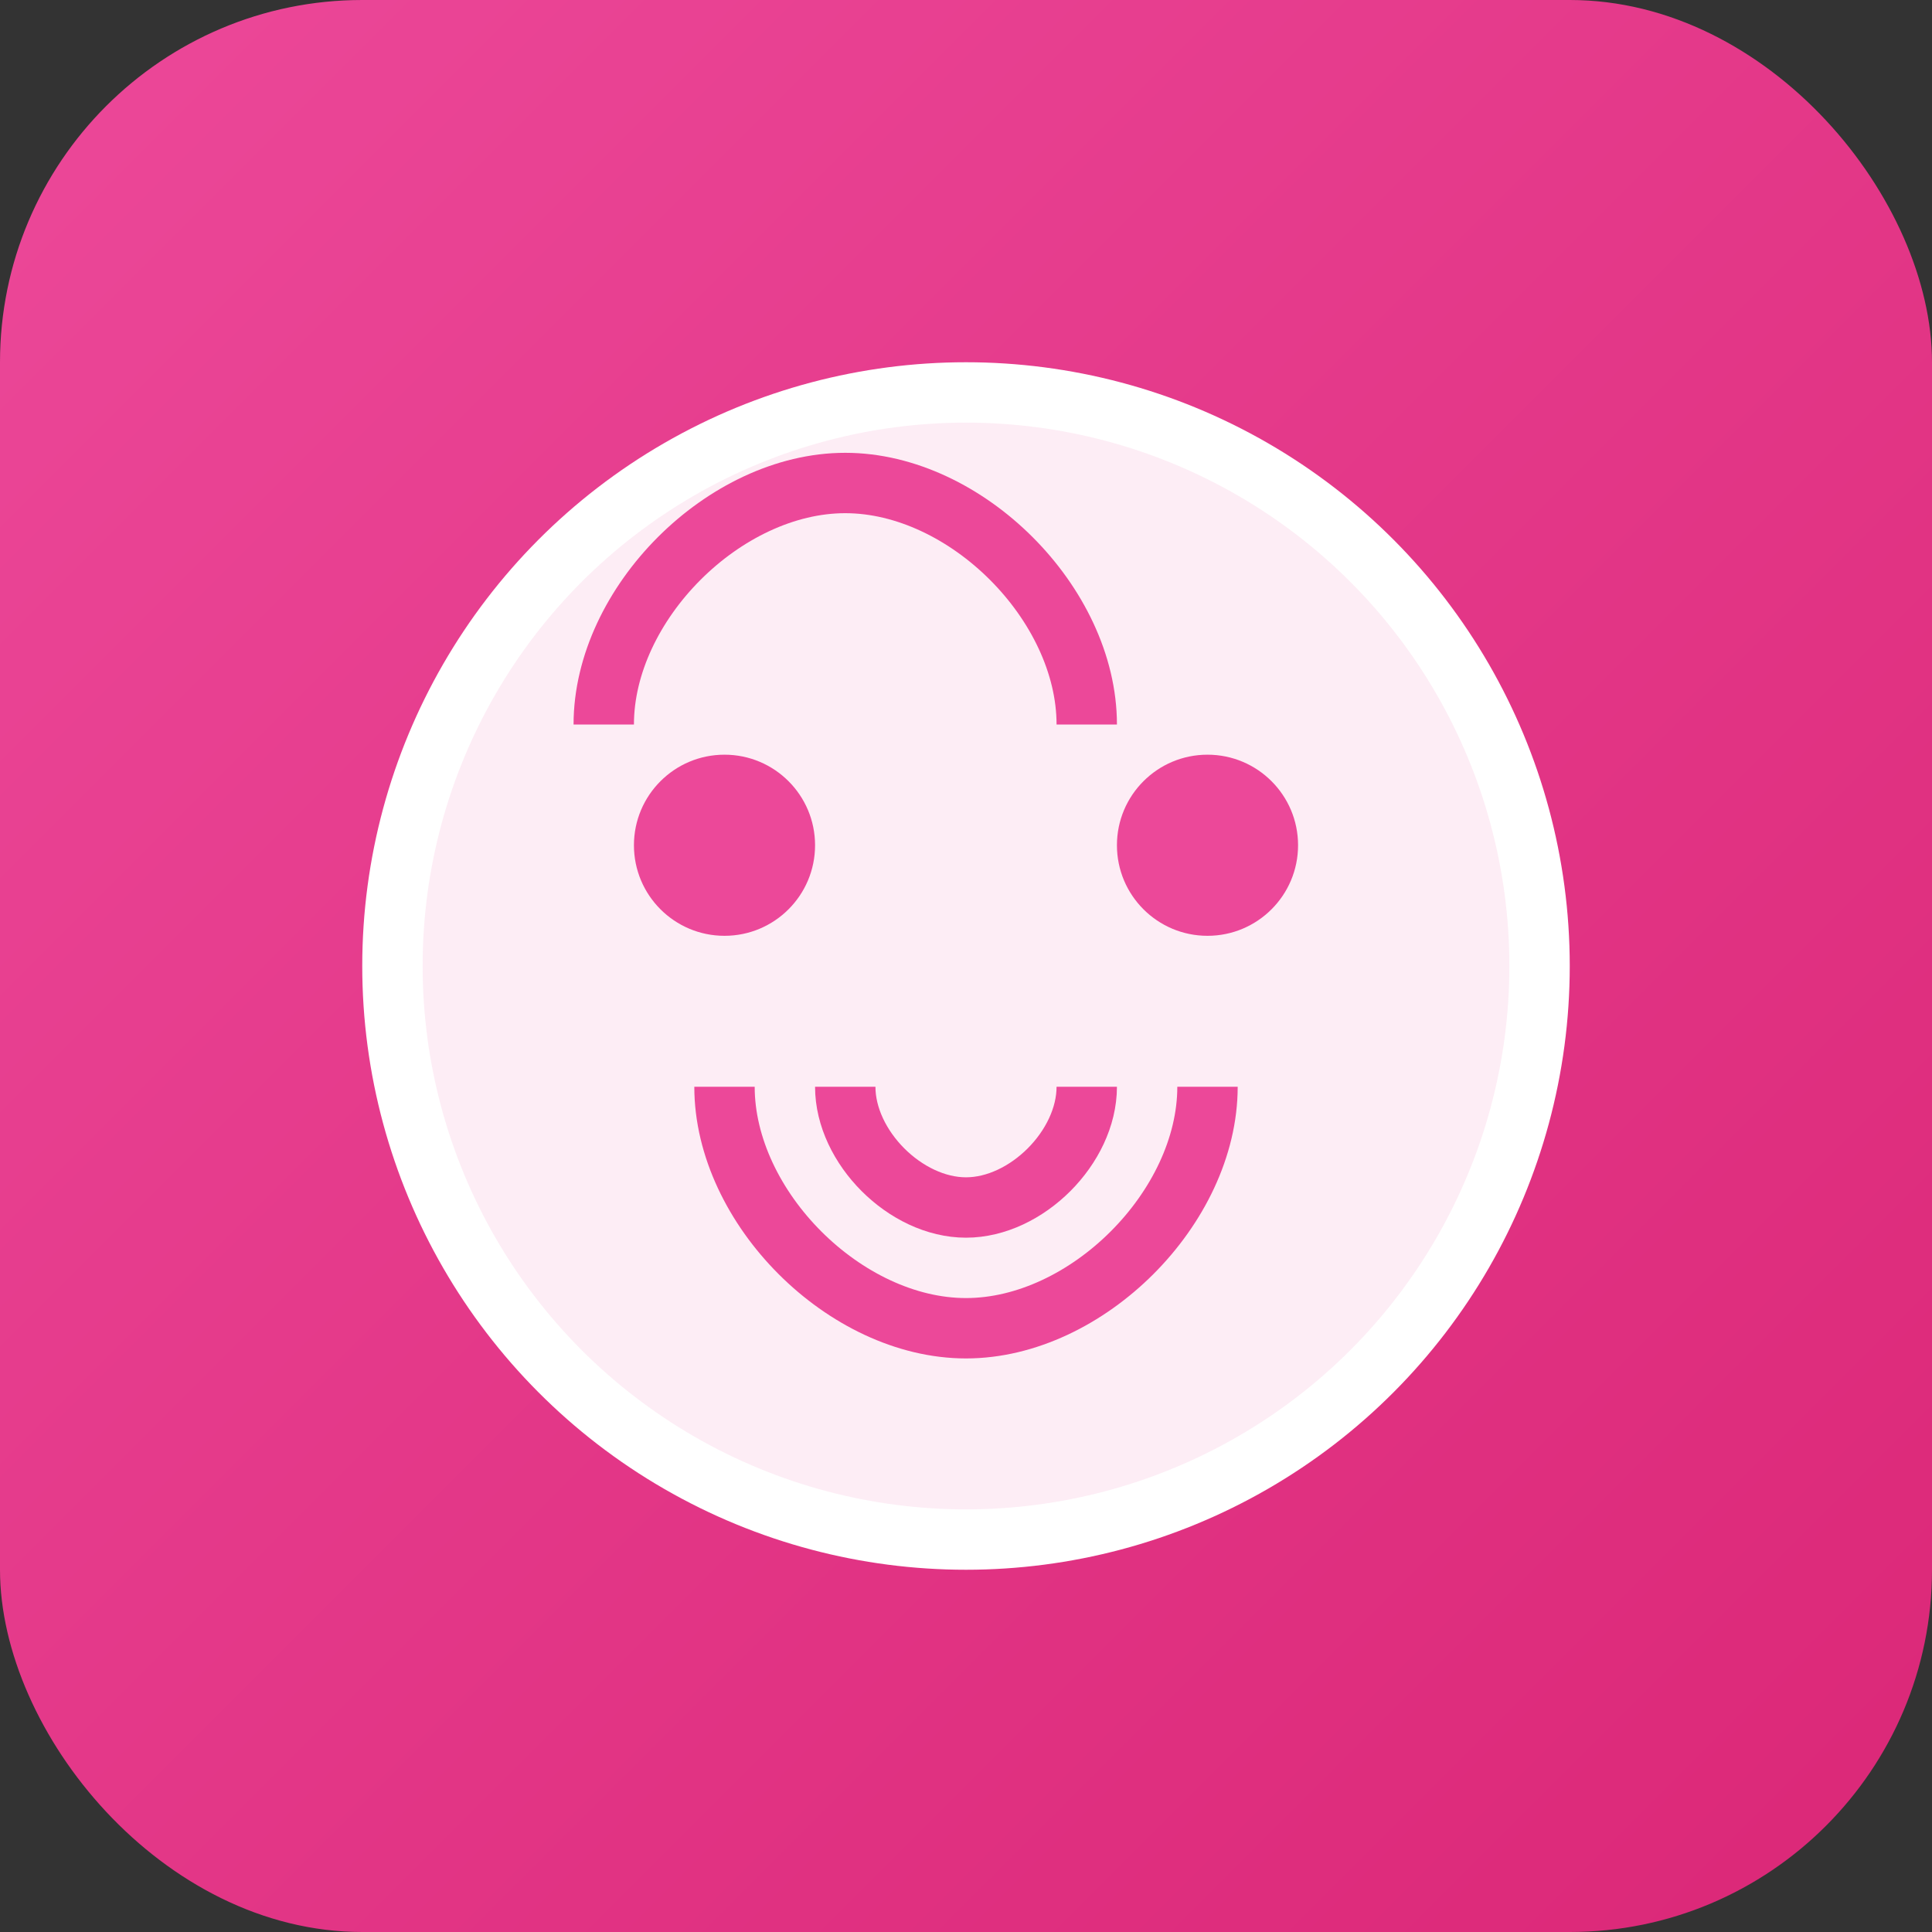
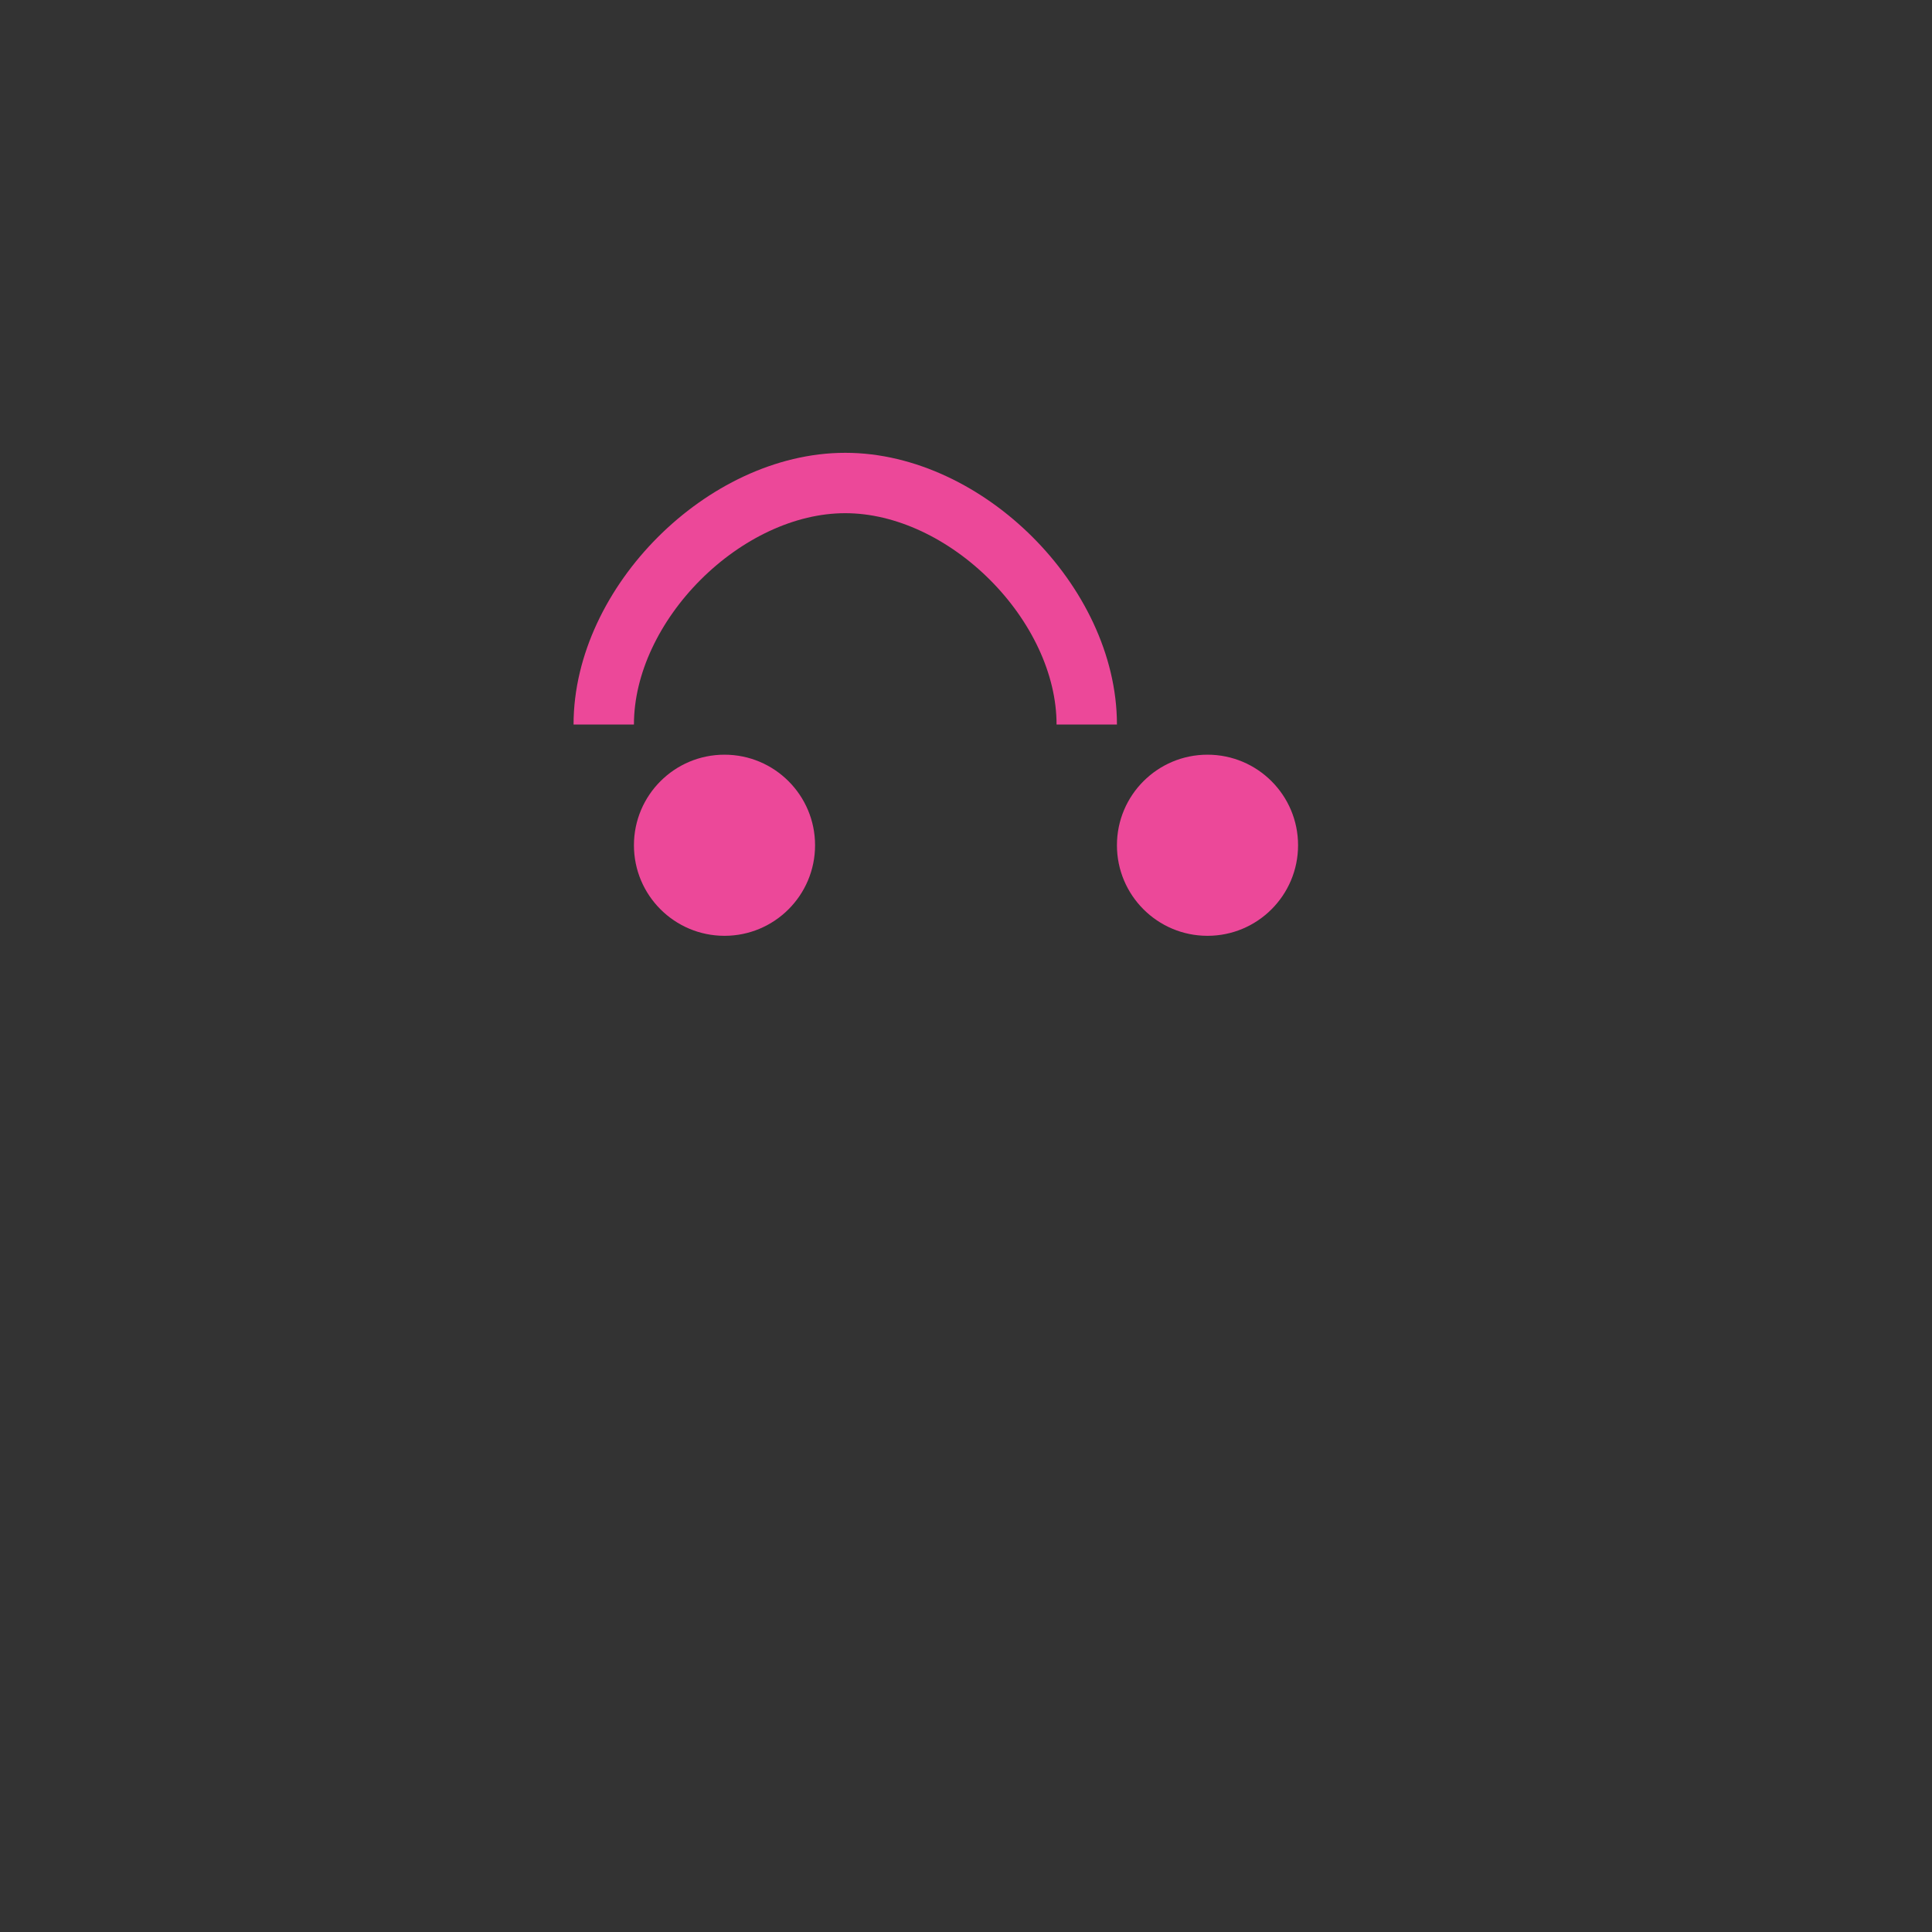
<svg xmlns="http://www.w3.org/2000/svg" width="64" height="64" viewBox="0 0 64 64" fill="none">
  <rect x="0" y="0" width="64" height="64" fill="#333333" stroke="none" />
-   <rect width="64" height="64" rx="12" fill="url(#gradientBola)" />
-   <circle cx="32" cy="32" r="20" fill="white" />
-   <circle cx="32" cy="32" r="18" fill="#ec4899" opacity="0.1" />
  <path d="M20 24c0-4 4-8 8-8s8 4 8 8" stroke="#ec4899" stroke-width="2" fill="none" />
-   <path d="M24 36c0 4 4 8 8 8s8-4 8-8" stroke="#ec4899" stroke-width="2" fill="none" />
  <circle cx="24" cy="28" r="3" fill="#ec4899" />
  <circle cx="40" cy="28" r="3" fill="#ec4899" />
-   <path d="M28 36c0 2 2 4 4 4s4-2 4-4" stroke="#ec4899" stroke-width="2" fill="none" />
  <defs>
    <linearGradient id="gradientBola" x1="0" y1="0" x2="64" y2="64" gradientUnits="userSpaceOnUse">
      <stop stop-color="#ec4899" />
      <stop offset="1" stop-color="#db2777" />
    </linearGradient>
  </defs>
</svg>